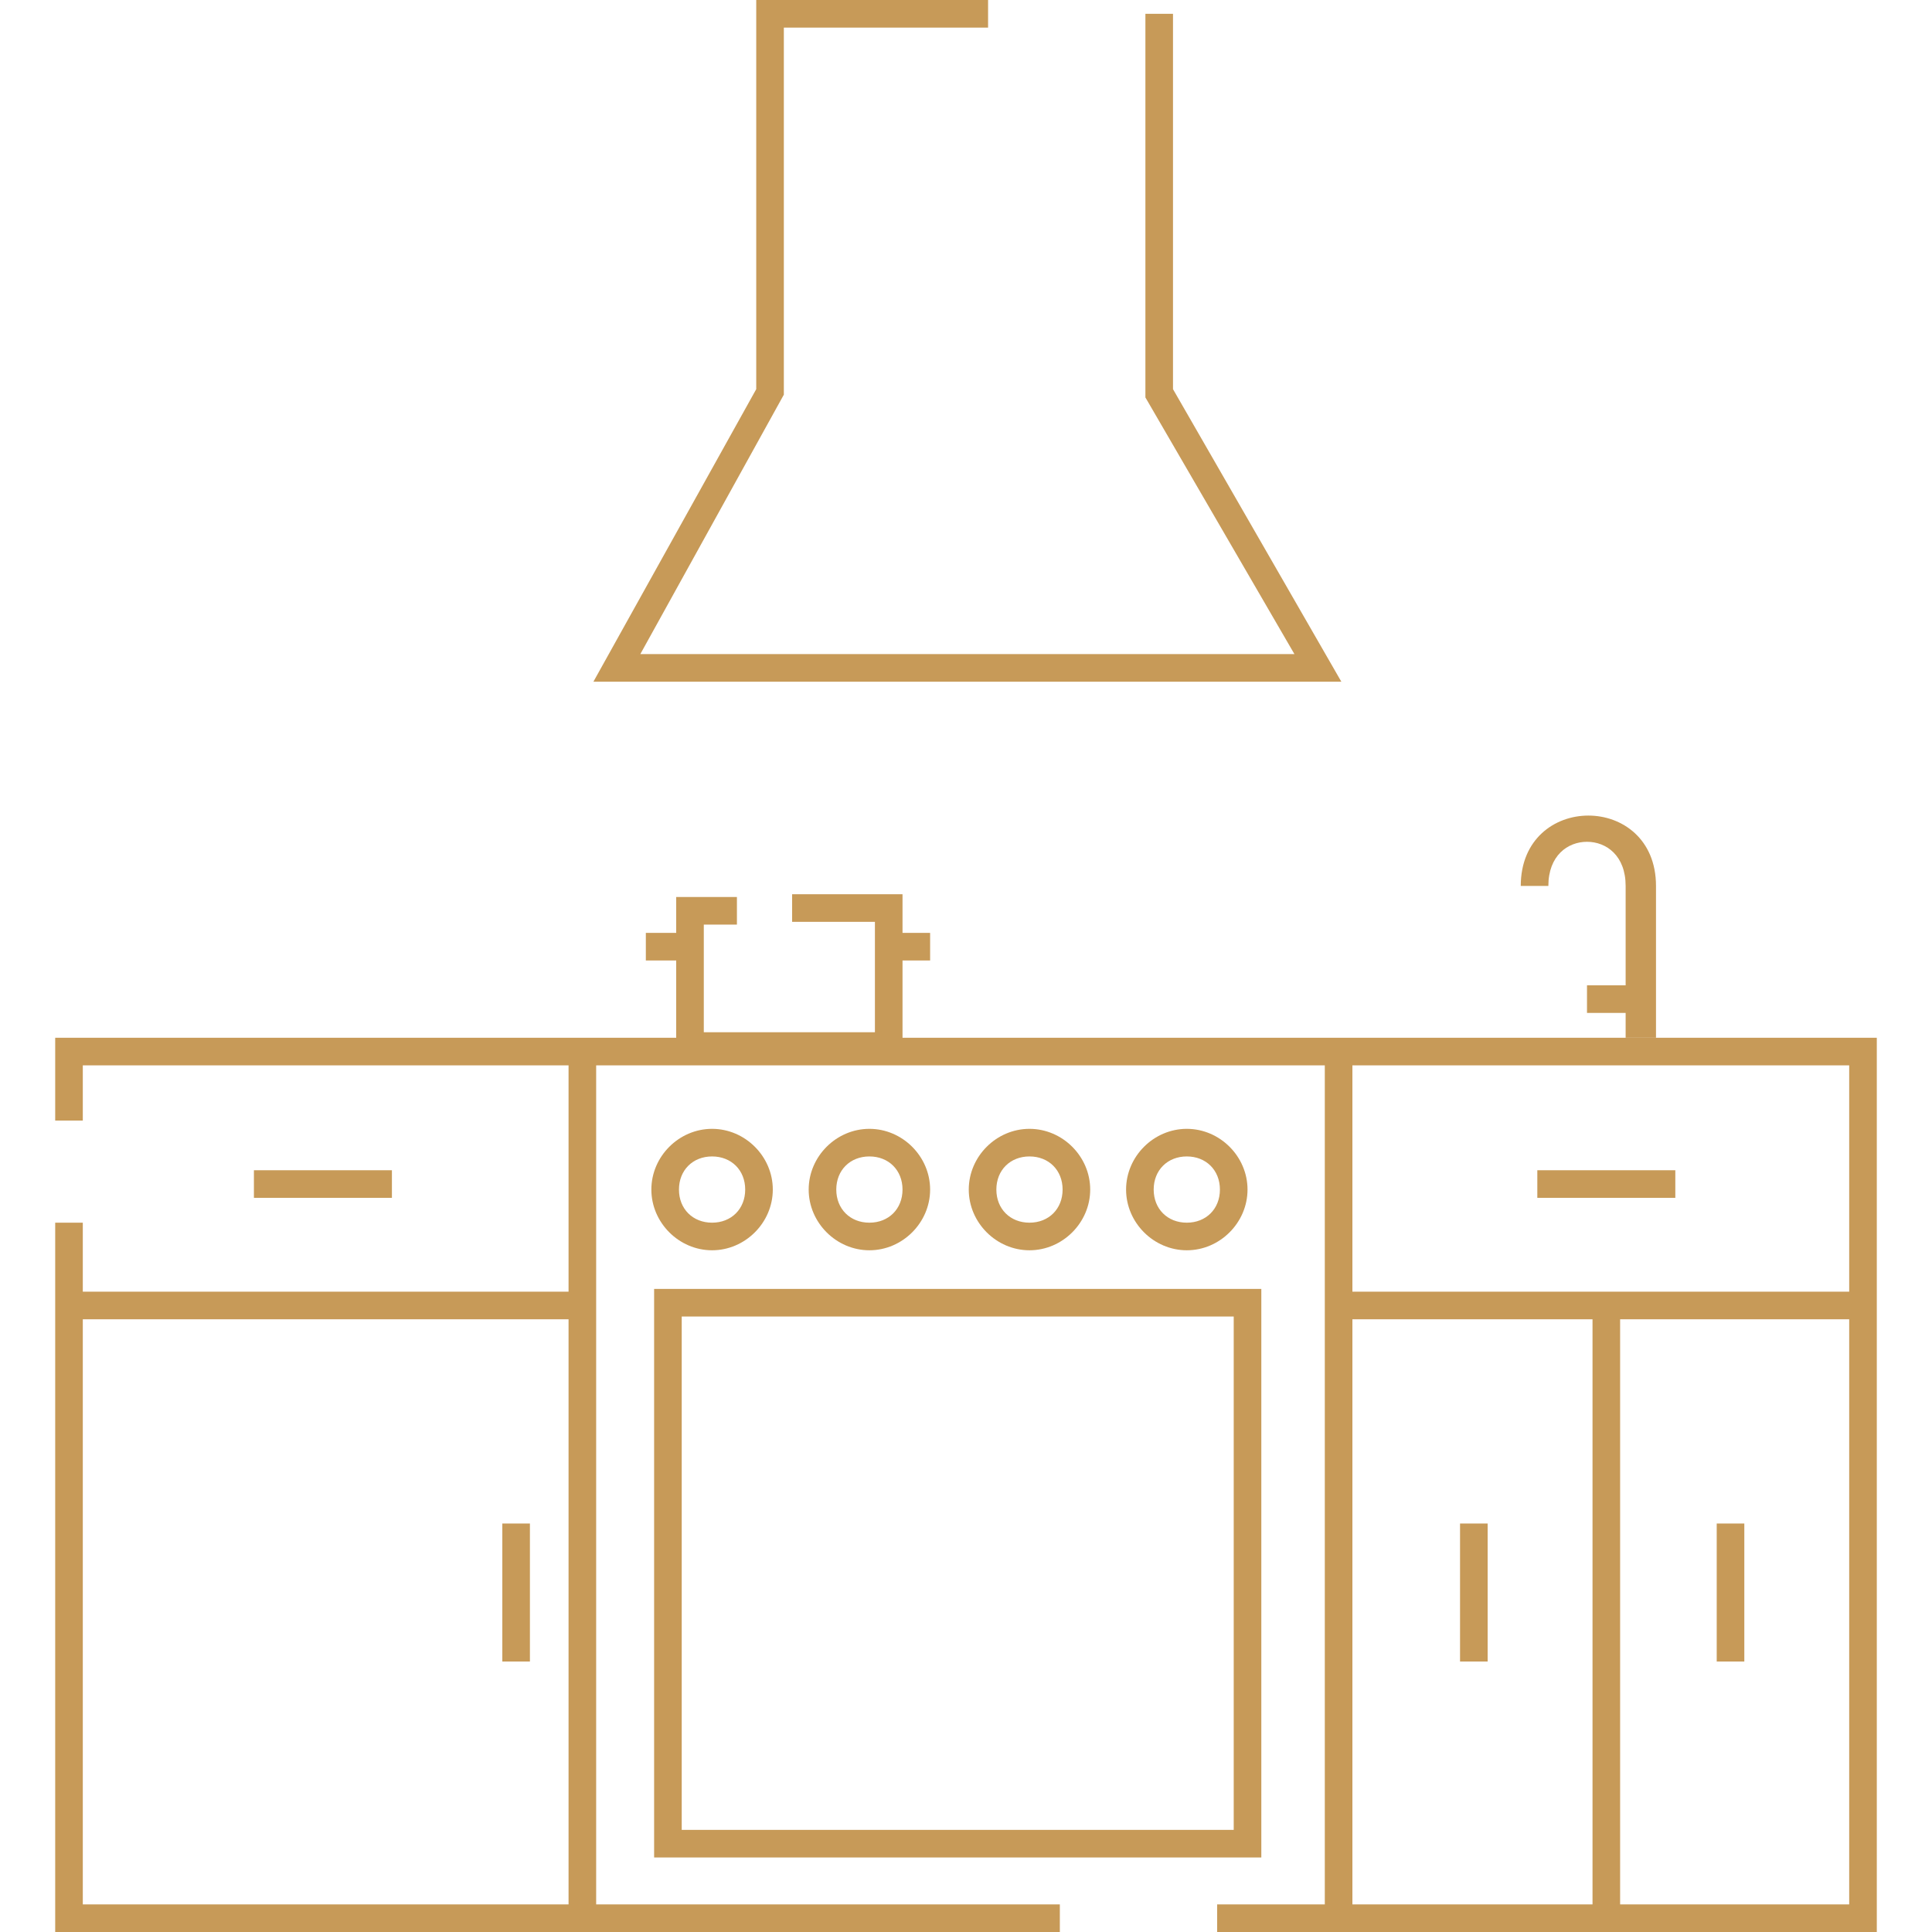
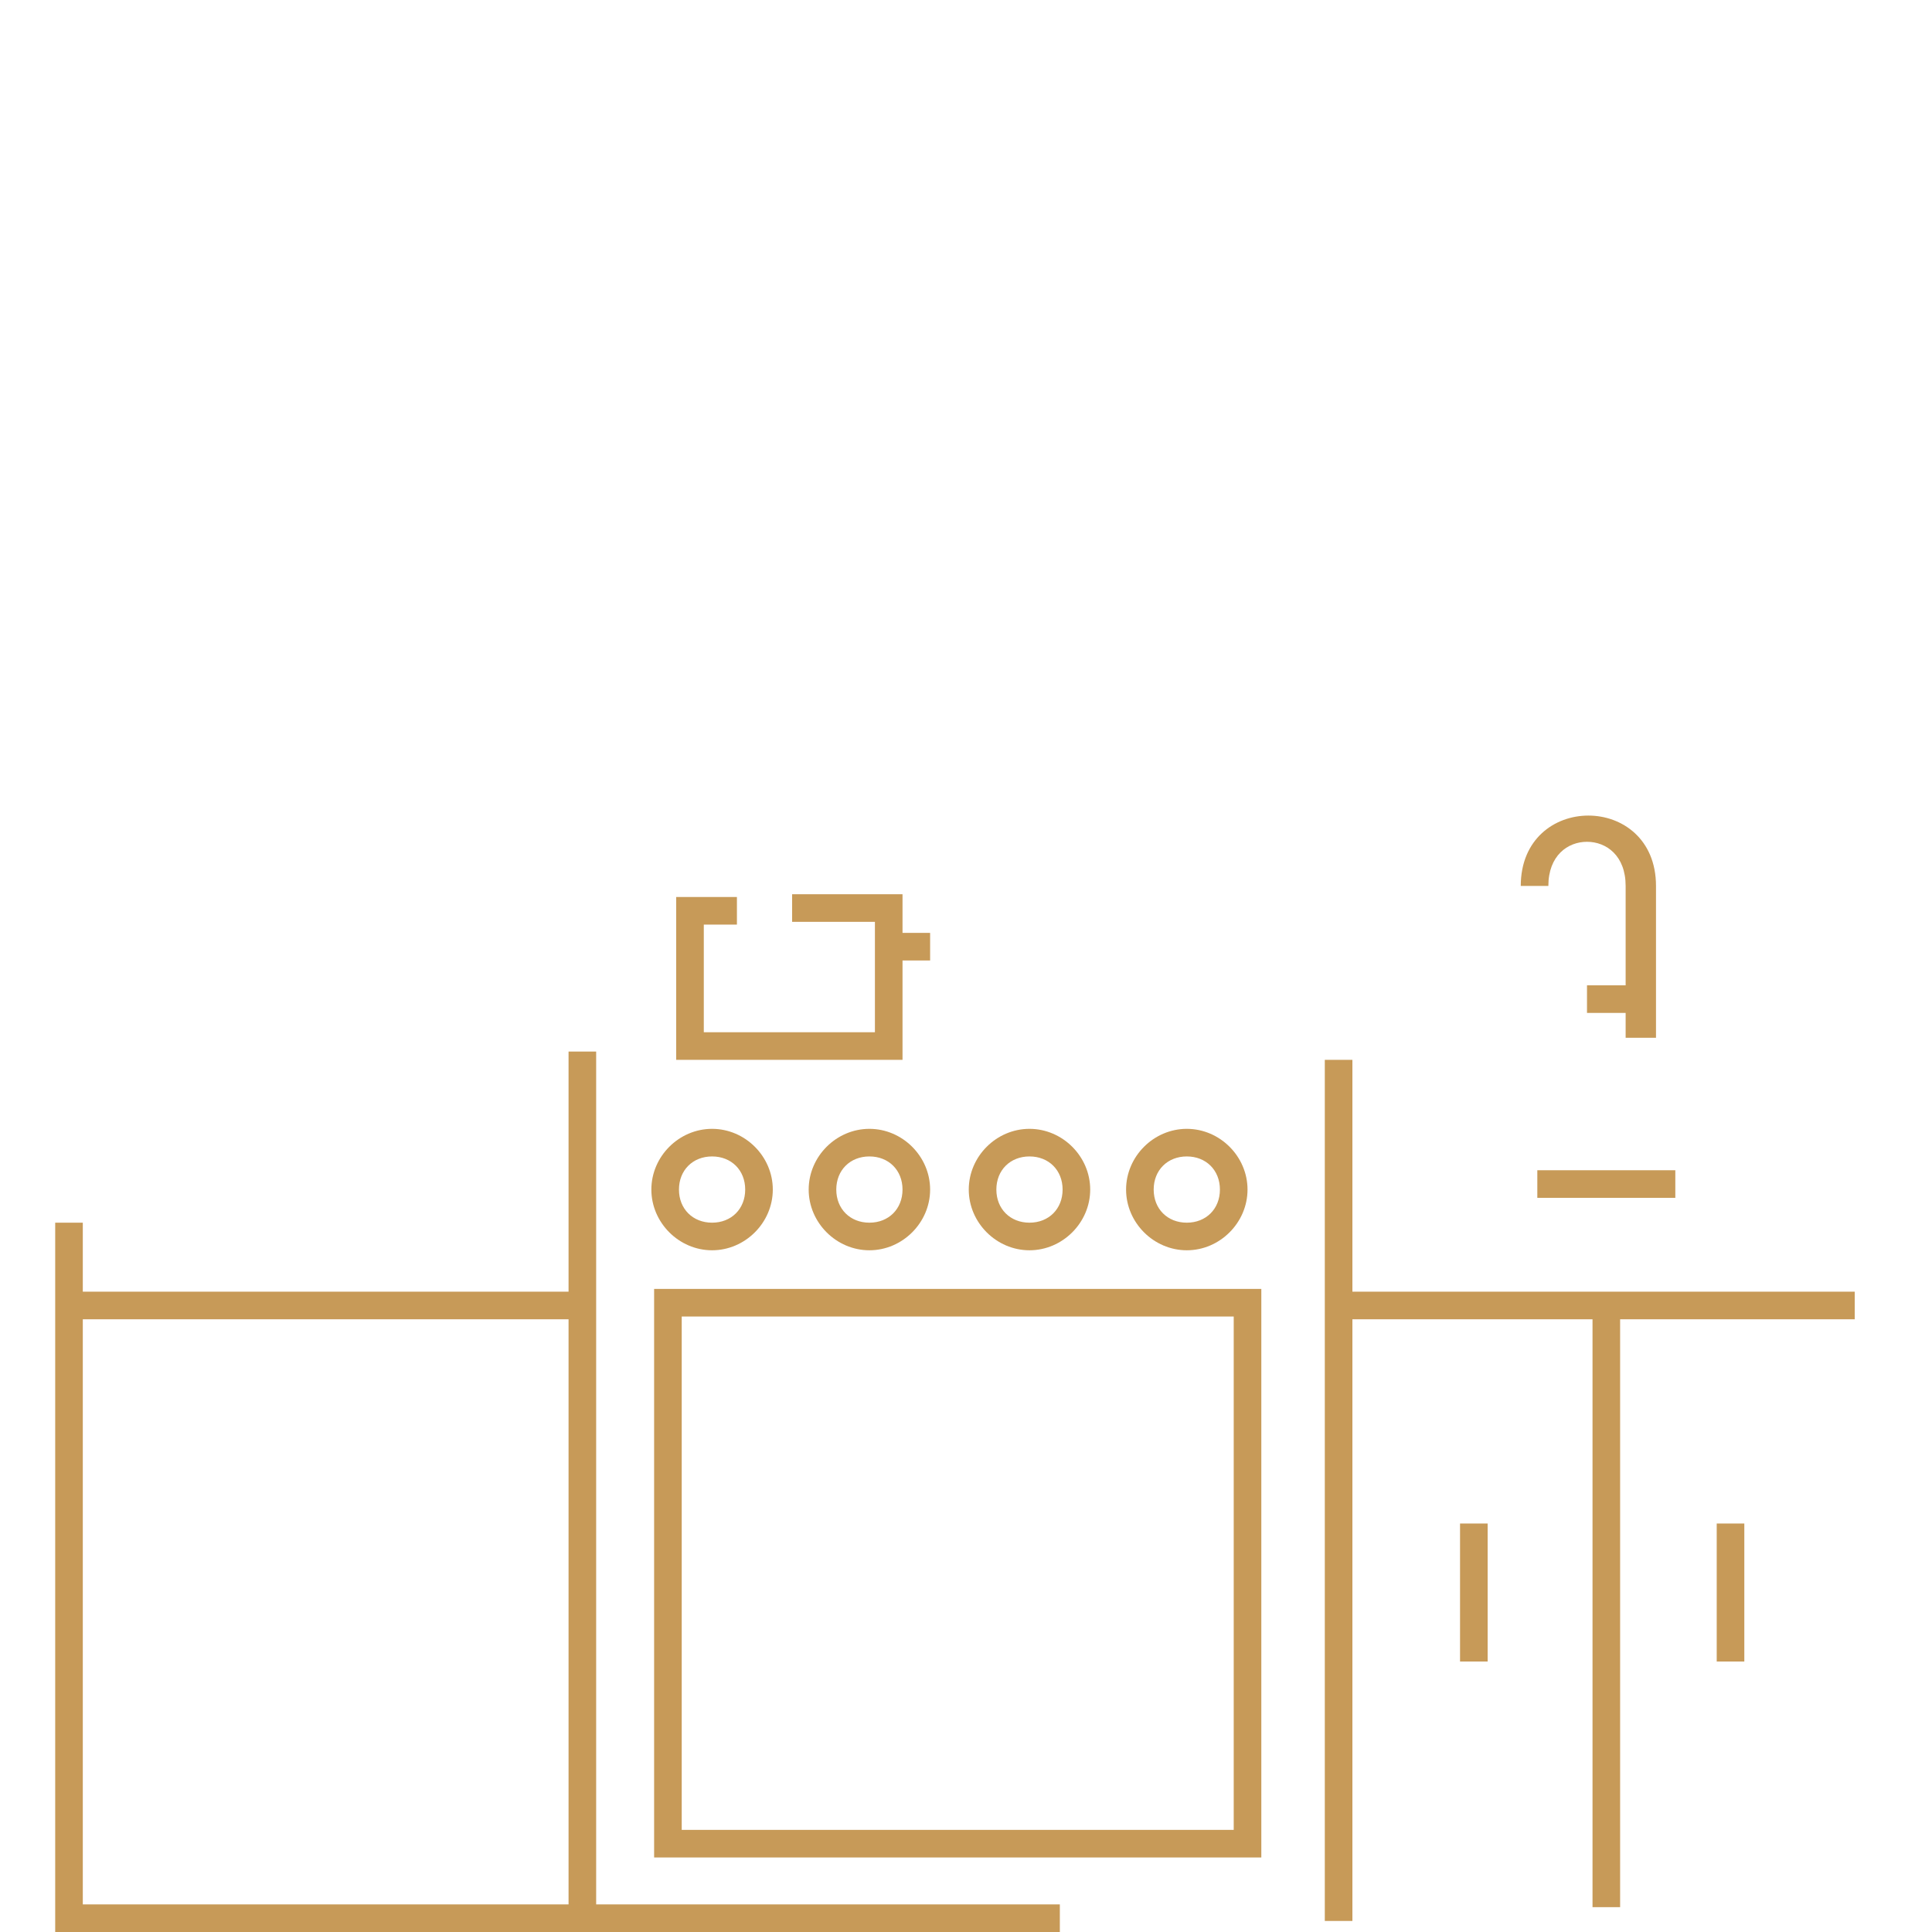
<svg xmlns="http://www.w3.org/2000/svg" id="Layer_1" data-name="Layer 1" version="1.1" viewBox="0 0 70 70">
  <defs>
    <style>
      .cls-1 {
        fill: #c79a58;
        stroke-width: 0px;
      }
    </style>
  </defs>
-   <polygon class="cls-1" points="68 70 44.1 70 44.1 69 67 69 67 38.6 3 38.6 3 40.6 2 40.6 2 37.6 68 37.6 68 70" />
  <polygon class="cls-1" points="38.4 70 2 70 2 44.3 3 44.3 3 69 38.4 69 38.4 70" />
  <rect class="cls-1" x="20.6" y="38.1" width="1" height="31.2" />
  <rect class="cls-1" x="48" y="38.4" width="1" height="31.2" />
  <path class="cls-1" d="M45.7,67.3h-22v-20.6h22v20.6ZM24.7,66.3h20v-18.6h-20v18.6Z" />
  <rect class="cls-1" x="2.5" y="46.8" width="18.4" height="1" />
  <rect class="cls-1" x="48.8" y="46.8" width="18.4" height="1" />
  <rect class="cls-1" x="57.7" y="47.3" width="1" height="21.8" />
-   <polygon class="cls-1" points="48.6 24.7 21.5 24.7 27.4 14.1 27.4 0 35.8 0 35.8 1 28.4 1 28.4 14.3 23.2 23.7 46.9 23.7 41.5 14.4 41.5 .5 42.5 .5 42.5 14.1 48.6 24.7" />
  <path class="cls-1" d="M25.8,45.3c-1.2,0-2.2-1-2.2-2.2s1-2.2,2.2-2.2,2.2,1,2.2,2.2-1,2.2-2.2,2.2ZM25.8,41.9c-.7,0-1.2.5-1.2,1.2s.5,1.2,1.2,1.2,1.2-.5,1.2-1.2-.5-1.2-1.2-1.2Z" />
  <path class="cls-1" d="M31.5,45.3c-1.2,0-2.2-1-2.2-2.2s1-2.2,2.2-2.2,2.2,1,2.2,2.2-1,2.2-2.2,2.2ZM31.5,41.9c-.7,0-1.2.5-1.2,1.2s.5,1.2,1.2,1.2,1.2-.5,1.2-1.2-.5-1.2-1.2-1.2Z" />
  <path class="cls-1" d="M37.3,45.3c-1.2,0-2.2-1-2.2-2.2s1-2.2,2.2-2.2,2.2,1,2.2,2.2-1,2.2-2.2,2.2ZM37.3,41.9c-.7,0-1.2.5-1.2,1.2s.5,1.2,1.2,1.2,1.2-.5,1.2-1.2-.5-1.2-1.2-1.2Z" />
  <path class="cls-1" d="M43,45.3c-1.2,0-2.2-1-2.2-2.2s1-2.2,2.2-2.2,2.2,1,2.2,2.2-1,2.2-2.2,2.2ZM43,41.9c-.7,0-1.2.5-1.2,1.2s.5,1.2,1.2,1.2,1.2-.5,1.2-1.2-.5-1.2-1.2-1.2Z" />
-   <rect class="cls-1" x="9.2" y="42.4" width="5" height="1" />
  <rect class="cls-1" x="55.7" y="42.4" width="5" height="1" />
  <rect class="cls-1" x="52.9" y="55.2" width="1" height="5" />
  <rect class="cls-1" x="62.2" y="55.2" width="1" height="5" />
-   <rect class="cls-1" x="18.2" y="55.2" width="1" height="5" />
  <path class="cls-1" d="M59.9,37.6h-1v-5.5c0-1.1-.7-1.6-1.4-1.6s-1.4.5-1.4,1.6h-1c0-3.4,4.9-3.4,4.9,0v5.5Z" />
  <polygon class="cls-1" points="32.7 38.4 24.5 38.4 24.5 32.5 26.7 32.5 26.7 33.5 25.5 33.5 25.5 37.4 31.7 37.4 31.7 33.4 28.7 33.4 28.7 32.4 32.7 32.4 32.7 38.4" />
-   <rect class="cls-1" x="23.4" y="33.8" width="1.2" height="1" />
  <rect class="cls-1" x="32.5" y="33.8" width="1.2" height="1" />
  <rect class="cls-1" x="57.5" y="35.7" width="1.7" height="1" />
</svg>